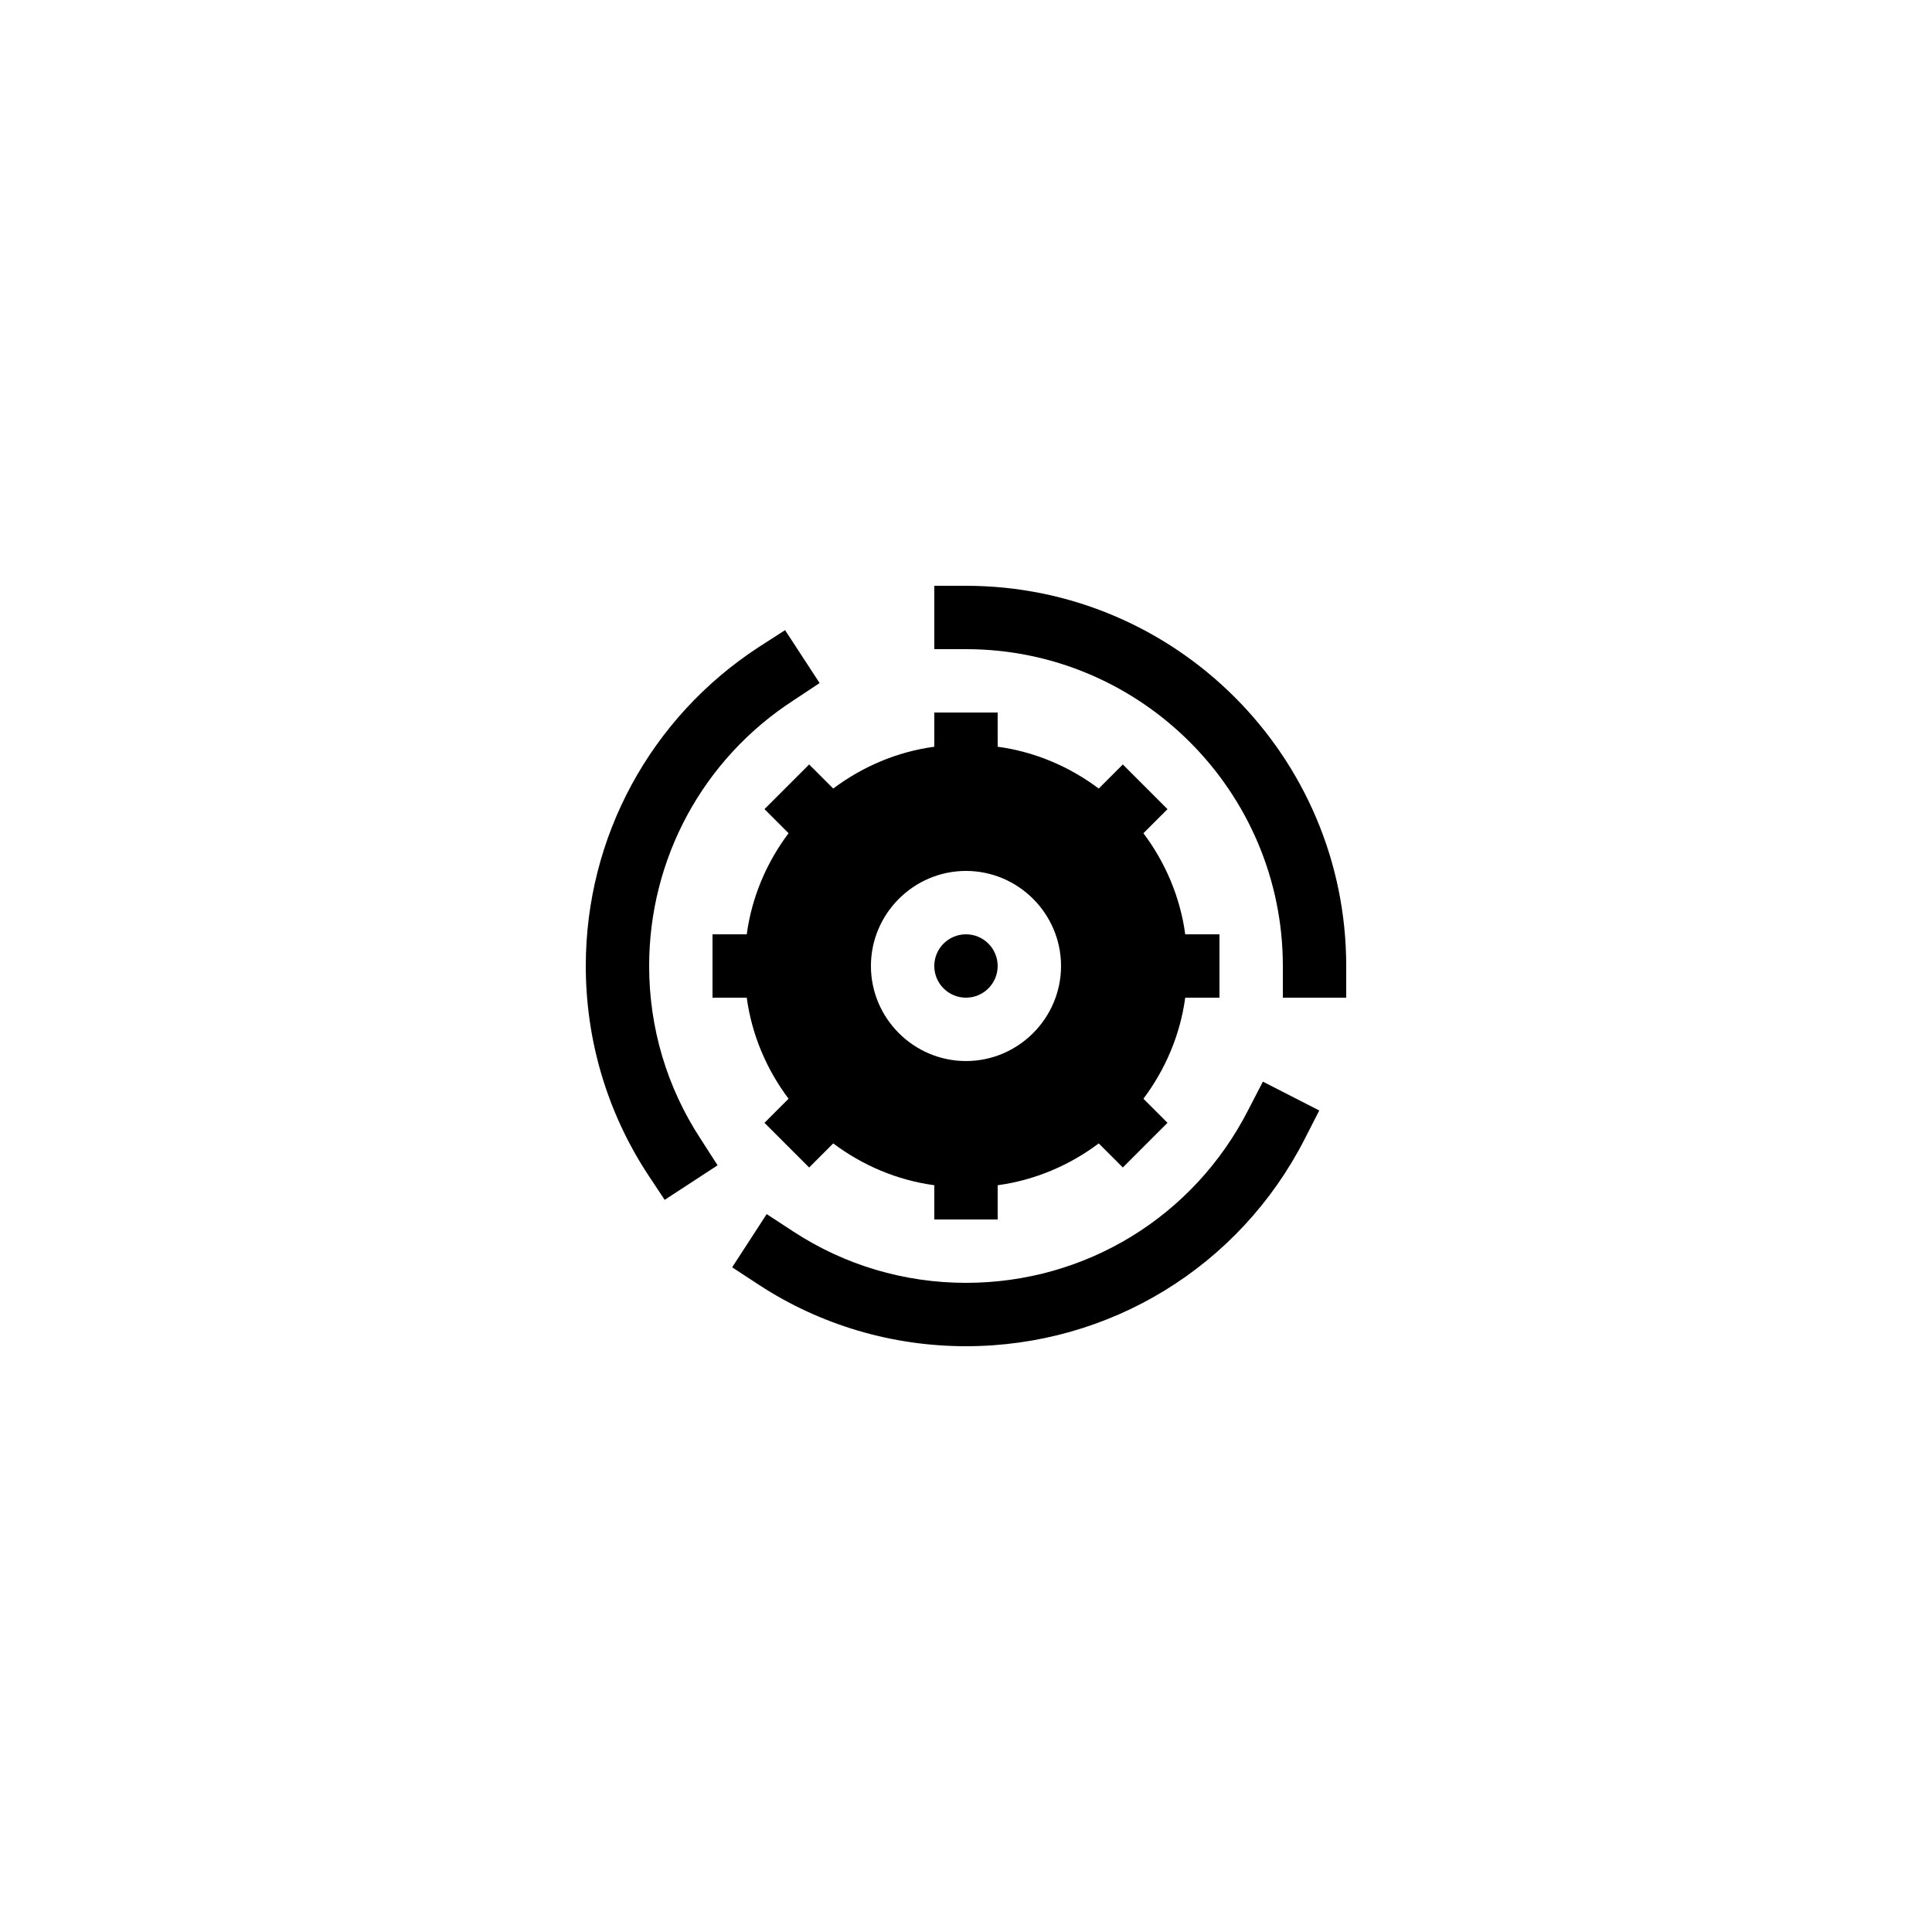
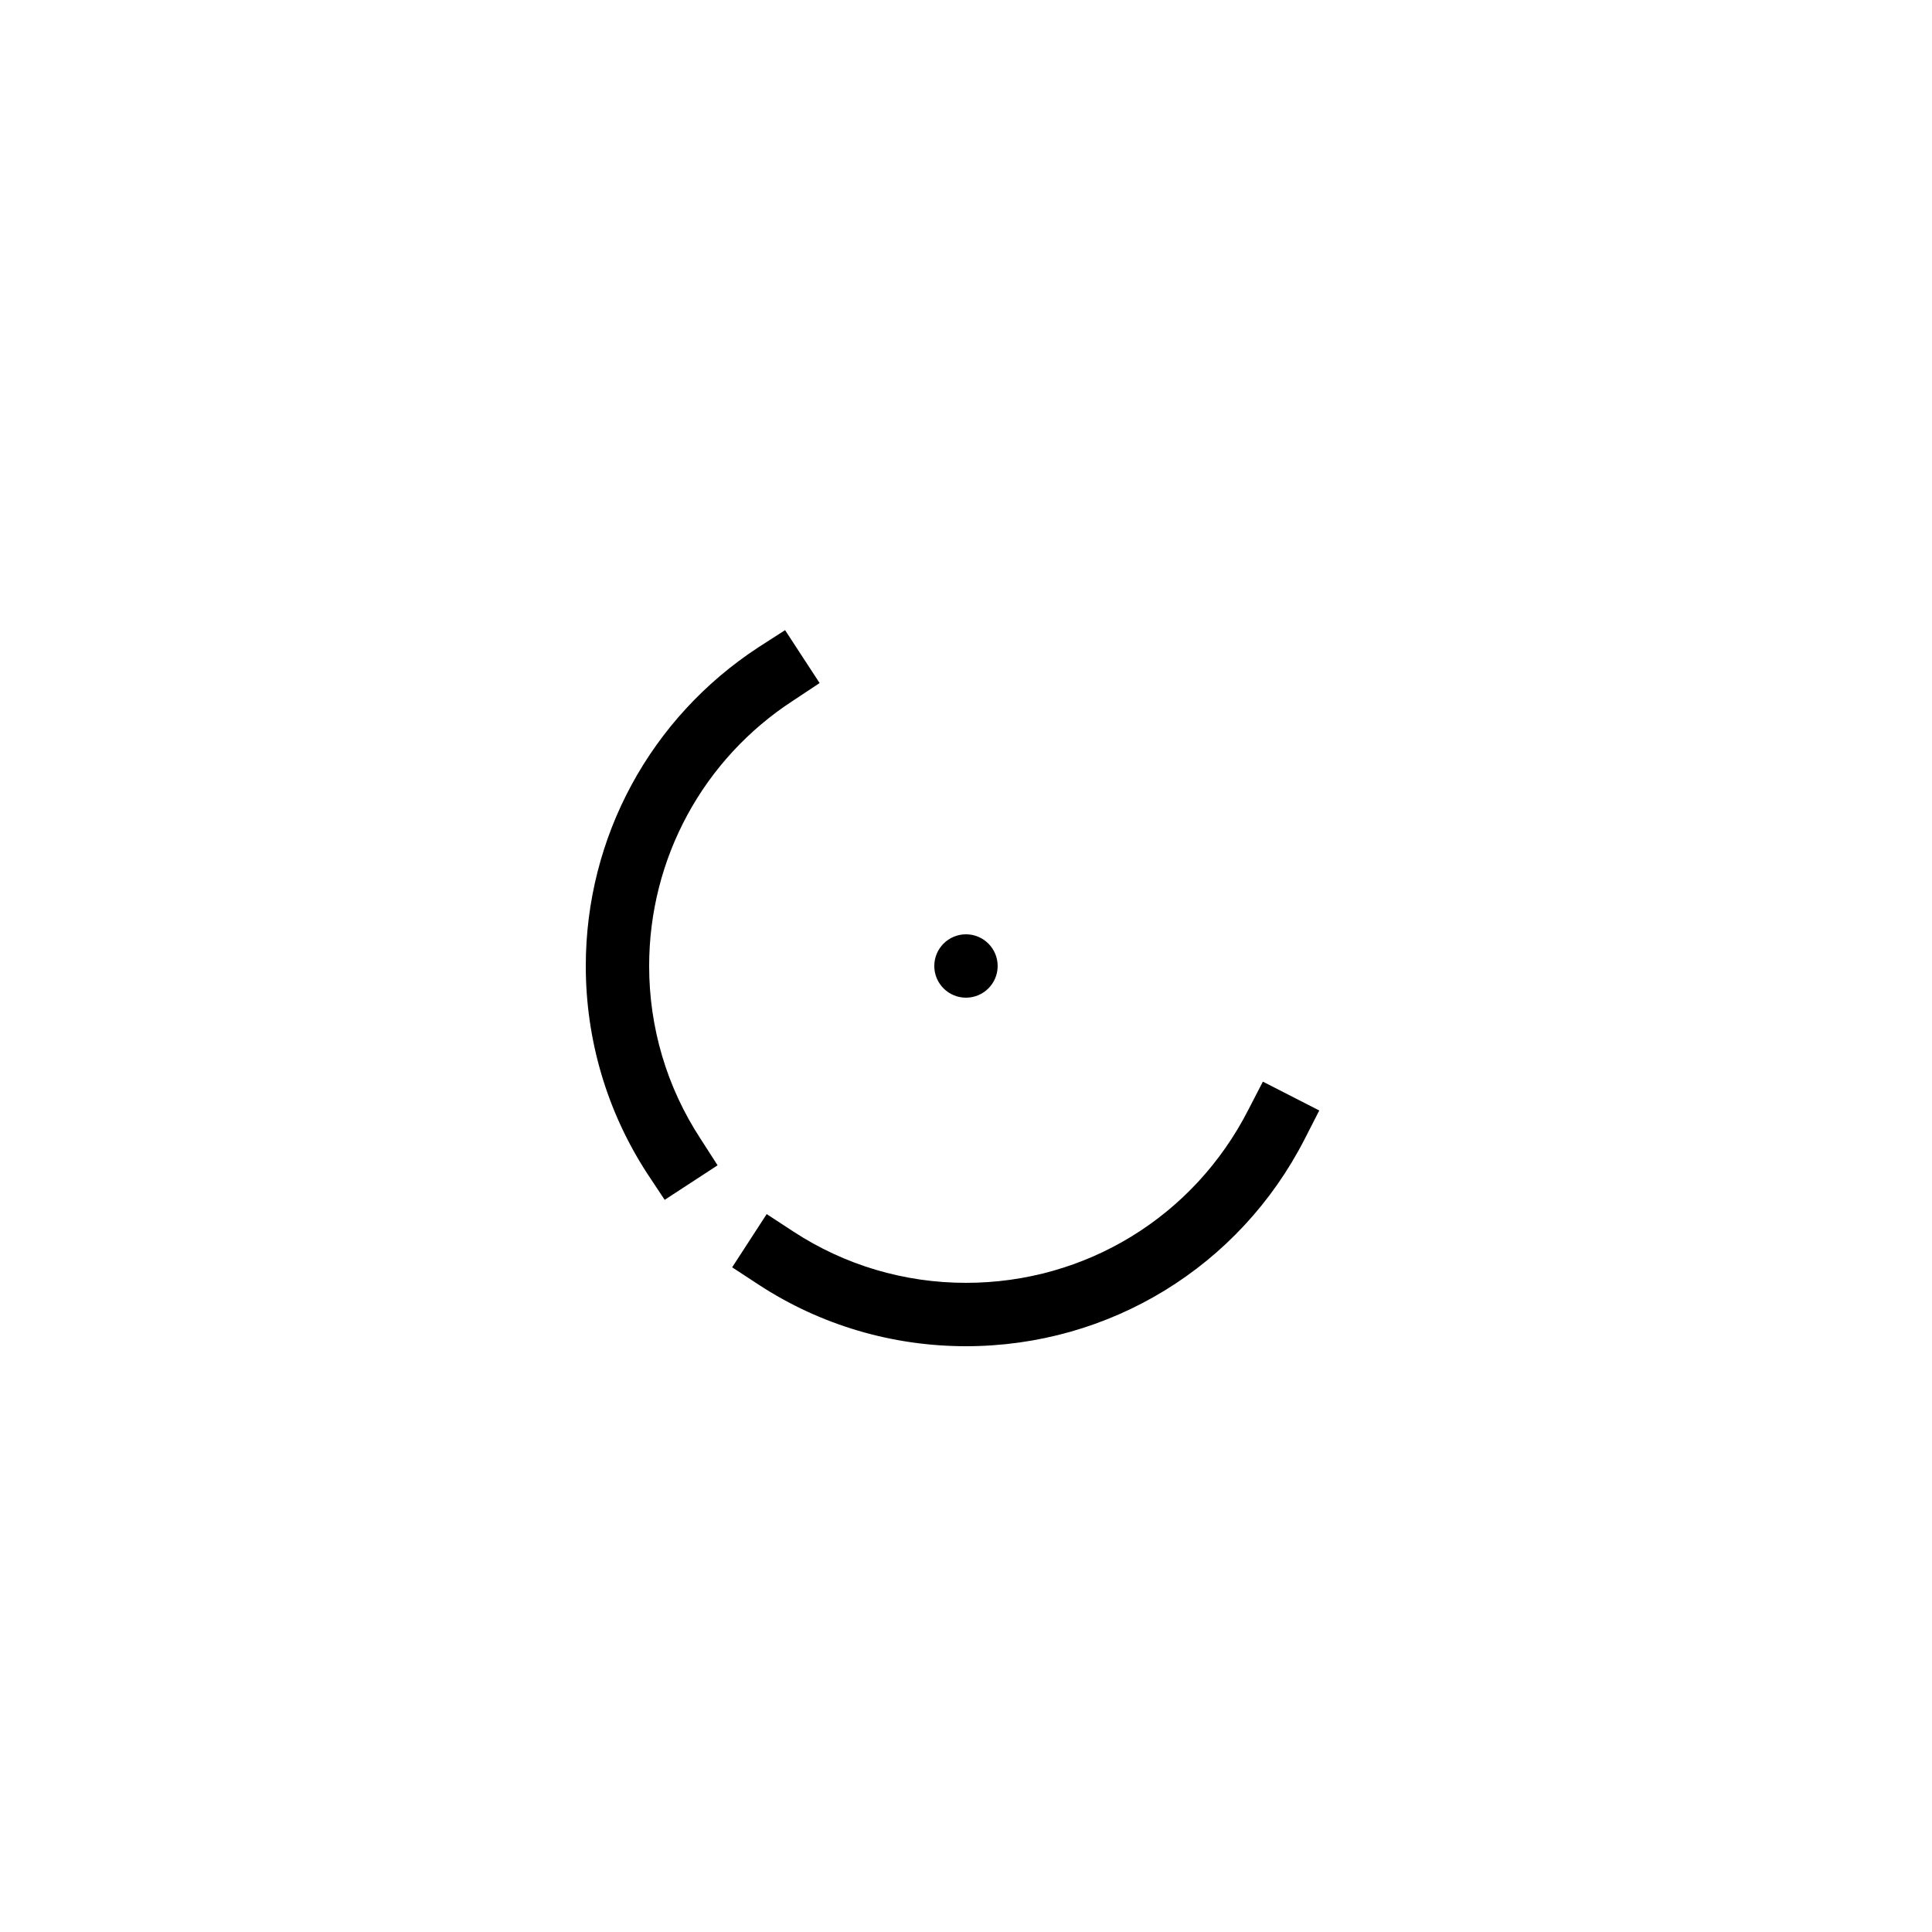
<svg xmlns="http://www.w3.org/2000/svg" fill="#000000" width="800px" height="800px" version="1.1" viewBox="144 144 512 512">
  <g>
    <path d="m493.62 438.29-14.945-7.641-3.863 7.473c-14.445 28.297-43.078 45.844-74.816 45.844-16.375 0-32.16-4.703-45.762-13.602l-7.055-4.617-9.152 14.105 7.055 4.617c16.289 10.664 35.348 16.293 54.914 16.293 38.039 0 72.465-21.074 89.762-54.914z" />
    <path d="m408.39 400c0 4.637-3.758 8.395-8.395 8.395-4.641 0-8.398-3.758-8.398-8.395 0-4.641 3.758-8.398 8.398-8.398 4.637 0 8.395 3.758 8.395 8.398" />
-     <path d="m391.6 332.82v9.07c-9.91 1.344-19.062 5.289-26.785 11.082l-6.383-6.383-11.84 11.84 6.383 6.383c-5.793 7.727-9.742 16.879-11.082 26.785h-9.07v16.793h9.07c1.344 9.91 5.289 19.062 11.082 26.785l-6.383 6.383 11.84 11.84 6.383-6.383c7.727 5.793 16.879 9.742 26.785 11.082v9.07h16.793v-9.07c9.91-1.344 19.062-5.289 26.785-11.082l6.383 6.383 11.84-11.84-6.383-6.383c5.793-7.727 9.742-16.879 11.082-26.785h9.07v-16.793h-9.07c-1.344-9.91-5.289-19.062-11.082-26.785l6.383-6.383-11.84-11.84-6.383 6.383c-7.727-5.793-16.879-9.742-26.785-11.082v-9.07zm33.586 67.176c0 13.855-11.336 25.191-25.191 25.191-13.855 0-25.191-11.336-25.191-25.191s11.336-25.191 25.191-25.191c13.855 0 25.191 11.336 25.191 25.191z" />
-     <path d="m400 299.24h-8.398v16.793h8.398c46.266 0 83.969 37.703 83.969 83.969v8.398h16.793v-8.398c0-55.59-45.176-100.76-100.76-100.76z" />
-     <path d="m345 315.53c-28.633 18.723-45.762 50.297-45.762 84.473 0 19.566 5.625 38.625 16.289 55l4.617 6.969 14.023-9.152-4.535-7.055c-8.898-13.602-13.602-29.391-13.602-45.762 0-28.465 14.273-54.832 38.207-70.367l6.969-4.617-9.152-14.023z" />
+     <path d="m345 315.53c-28.633 18.723-45.762 50.297-45.762 84.473 0 19.566 5.625 38.625 16.289 55l4.617 6.969 14.023-9.152-4.535-7.055c-8.898-13.602-13.602-29.391-13.602-45.762 0-28.465 14.273-54.832 38.207-70.367l6.969-4.617-9.152-14.023" />
  </g>
</svg>